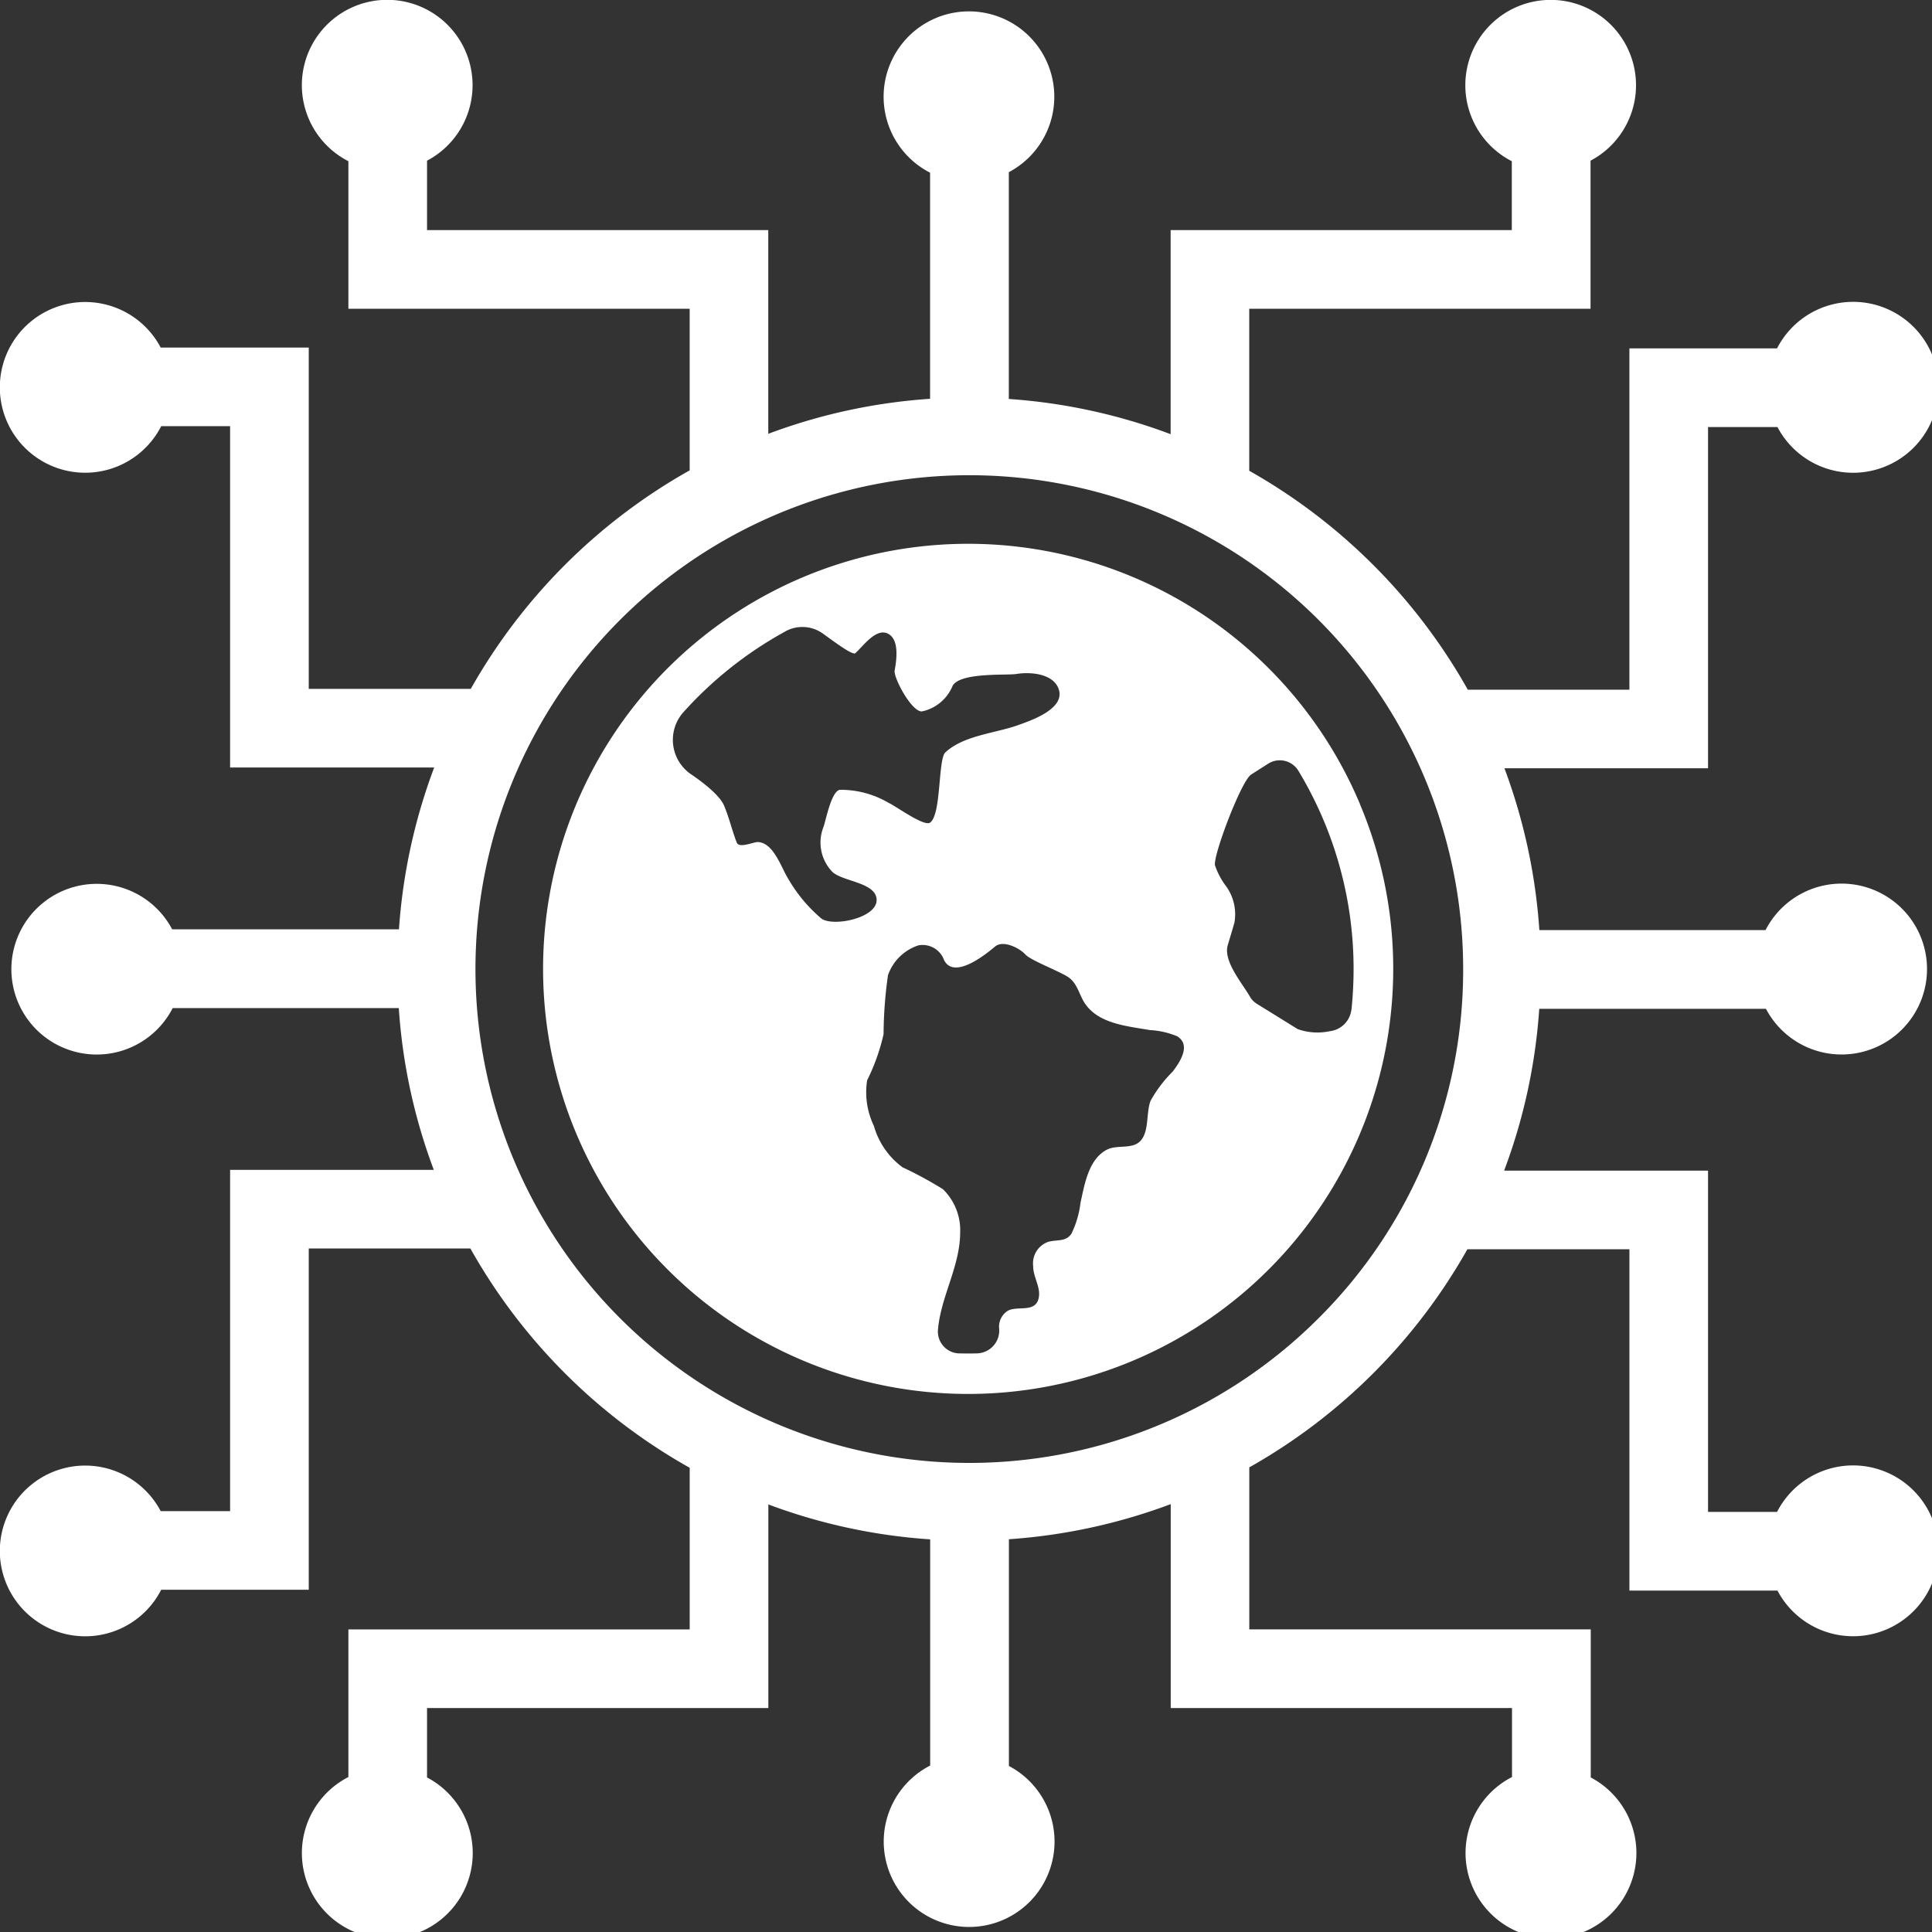
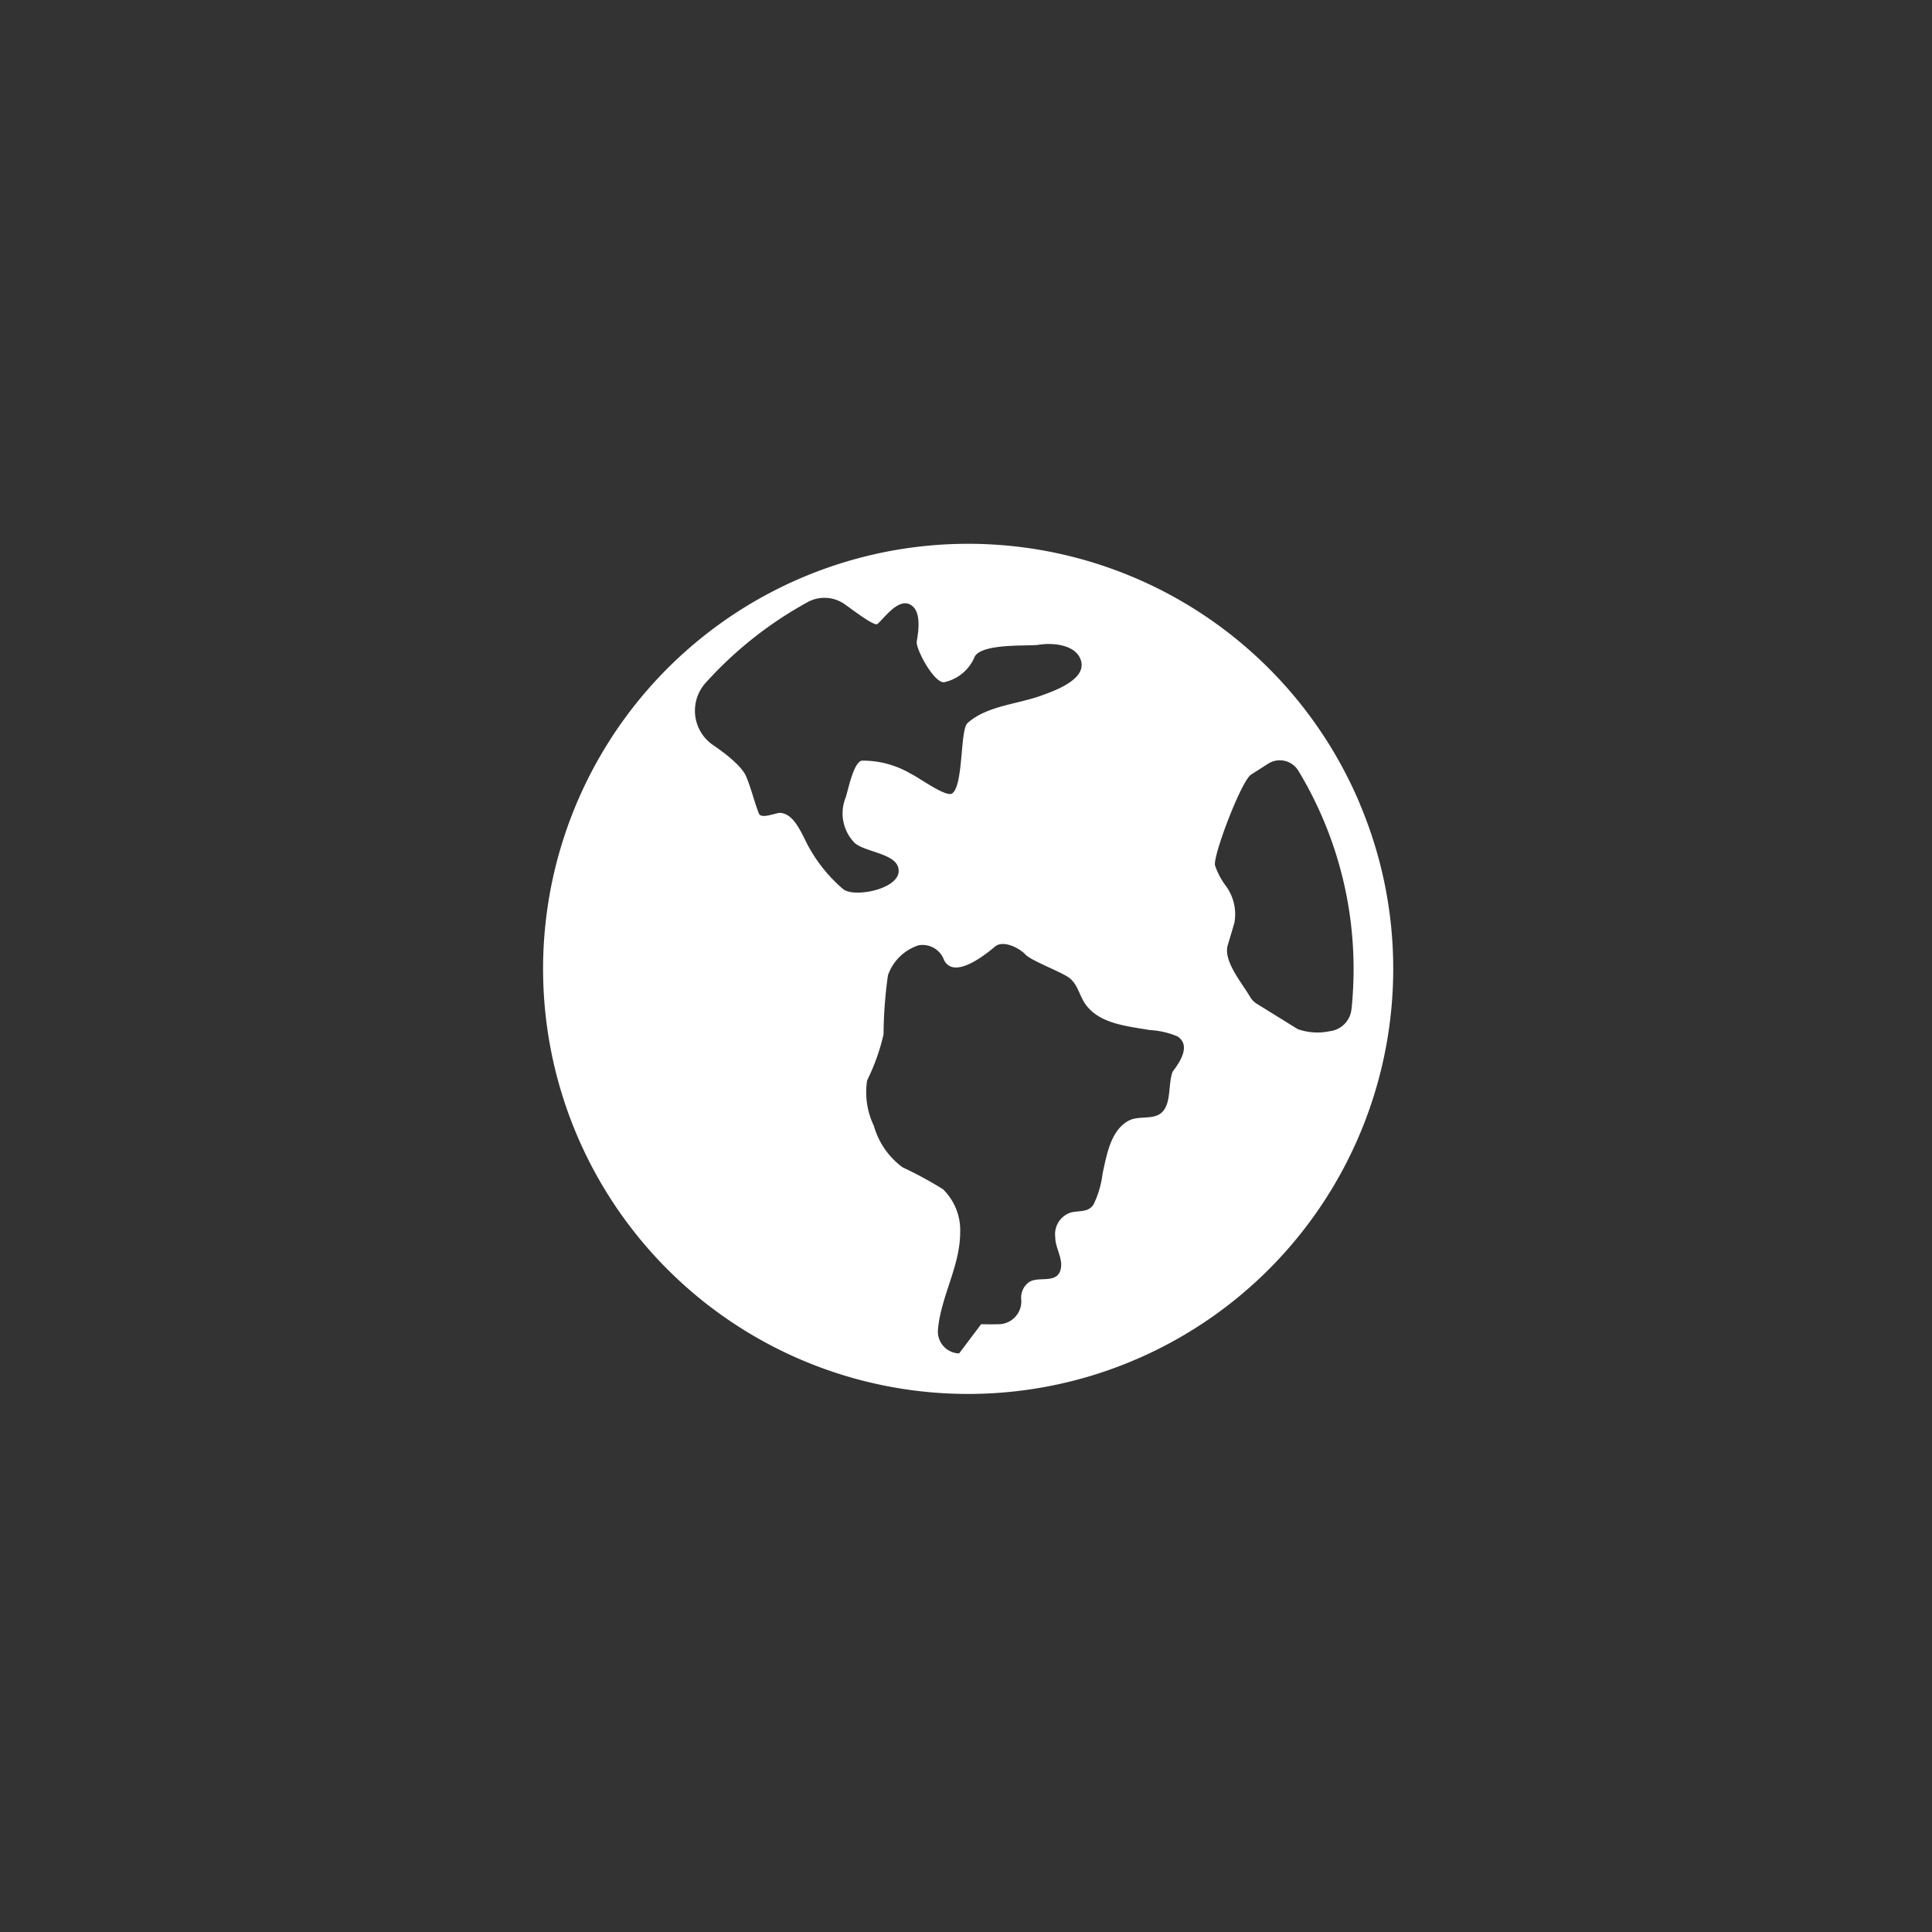
<svg xmlns="http://www.w3.org/2000/svg" width="120.232" height="120.232" viewBox="0 0 120.232 120.232">
  <rect x="0" y="0" width="120.232" height="120.232" fill="#333333" stroke="none" />
  <defs>
    <clipPath id="clip-path">
      <rect id="Rectángulo_449" data-name="Rectángulo 449" width="120.232" height="120.232" fill="none" />
    </clipPath>
  </defs>
  <g id="Grupo_1313" data-name="Grupo 1313" transform="translate(-897.299 -589.254)">
    <g id="Grupo_1311" data-name="Grupo 1311" transform="translate(472.722 589.234)">
-       <path id="Trazado_1774" data-name="Trazado 1774" d="M399.486,77.971a1.358,1.358,0,0,1-1.316-1.489v-.012c.185-2.057,1.374-3.924,1.38-6.019a3.562,3.562,0,0,0-1.074-2.7,24.069,24.069,0,0,0-2.511-1.361,4.828,4.828,0,0,1-1.783-2.575,4.831,4.831,0,0,1-.422-2.837,12.805,12.805,0,0,0,1.023-2.87,27,27,0,0,1,.275-3.674,2.993,2.993,0,0,1,1.9-1.859,1.421,1.421,0,0,1,1.59.92c.671,1.323,2.882-.607,3.182-.85.512-.416,1.521.108,1.878.5s2.282,1.1,2.742,1.464c.5.383.62,1.067.964,1.585.862,1.277,2.659,1.412,4.039,1.655a5.093,5.093,0,0,1,1.707.389c.881.55.153,1.623-.288,2.2a8.014,8.014,0,0,0-1.374,1.815c-.267.7-.1,1.738-.524,2.364-.486.723-1.5.326-2.185.671-1.157.6-1.393,2.161-1.649,3.3a5.975,5.975,0,0,1-.568,1.936c-.345.524-.934.352-1.444.505a1.417,1.417,0,0,0-.934,1.52c-.006.7.531,1.368.32,2.064-.263.87-1.432.332-1.981.761a1.178,1.178,0,0,0-.454,1.087,1.422,1.422,0,0,1-1.367,1.508c-.167.006-.339.006-.512.006-.2,0-.409,0-.62-.006m-10.793-44.94a2.19,2.19,0,0,1,2.32.146c.849.613,1.859,1.368,2.026,1.215.46-.409,1.271-1.579,2.012-1.215s.543,1.655.428,2.3c-.076.454,1.067,2.595,1.7,2.543a2.652,2.652,0,0,0,1.91-1.6c.486-.843,3.38-.633,3.968-.729.838-.14,2.268-.038,2.621.914.466,1.253-1.732,1.988-2.549,2.281-1.444.505-3.342.627-4.493,1.681-.466.428-.243,3.9-.958,4.377-.384.249-2.1-1.016-2.575-1.233a5.879,5.879,0,0,0-3.041-.812c-.53.109-.856,1.872-1.01,2.306a2.629,2.629,0,0,0,.524,2.774c.62.645,2.8.665,2.78,1.795s-2.76,1.669-3.451,1.125a9.389,9.389,0,0,1-2.077-2.511c-.409-.658-.888-2.2-1.859-2.237-.263-.012-1.169.41-1.316.032-.294-.753-.474-1.559-.793-2.306-.351-.824-1.93-1.859-2.115-1.988a2.592,2.592,0,0,1-.371-3.866,24.109,24.109,0,0,1,6.32-4.99M423.9,56.551a1.53,1.53,0,0,1-1.348,1.368,3.68,3.68,0,0,1-1.994-.128l-2.537-1.572a1.25,1.25,0,0,1-.44-.454c-.486-.837-1.667-2.211-1.38-3.195.14-.467.281-.934.415-1.4a2.976,2.976,0,0,0-.5-2.249,4.61,4.61,0,0,1-.709-1.33c-.115-.632,1.642-5.258,2.249-5.642l1.061-.677a1.352,1.352,0,0,1,1.878.436,23.815,23.815,0,0,1,3.438,12.345,24.734,24.734,0,0,1-.128,2.5m.524-12.773A26.453,26.453,0,1,0,426.5,54.053a26.289,26.289,0,0,0-2.077-10.275" transform="translate(84.78 6.274)" fill="#fff" />
+       <path id="Trazado_1774" data-name="Trazado 1774" d="M399.486,77.971a1.358,1.358,0,0,1-1.316-1.489v-.012c.185-2.057,1.374-3.924,1.38-6.019a3.562,3.562,0,0,0-1.074-2.7,24.069,24.069,0,0,0-2.511-1.361,4.828,4.828,0,0,1-1.783-2.575,4.831,4.831,0,0,1-.422-2.837,12.805,12.805,0,0,0,1.023-2.87,27,27,0,0,1,.275-3.674,2.993,2.993,0,0,1,1.9-1.859,1.421,1.421,0,0,1,1.59.92c.671,1.323,2.882-.607,3.182-.85.512-.416,1.521.108,1.878.5s2.282,1.1,2.742,1.464c.5.383.62,1.067.964,1.585.862,1.277,2.659,1.412,4.039,1.655a5.093,5.093,0,0,1,1.707.389c.881.55.153,1.623-.288,2.2c-.267.7-.1,1.738-.524,2.364-.486.723-1.5.326-2.185.671-1.157.6-1.393,2.161-1.649,3.3a5.975,5.975,0,0,1-.568,1.936c-.345.524-.934.352-1.444.505a1.417,1.417,0,0,0-.934,1.52c-.006.7.531,1.368.32,2.064-.263.87-1.432.332-1.981.761a1.178,1.178,0,0,0-.454,1.087,1.422,1.422,0,0,1-1.367,1.508c-.167.006-.339.006-.512.006-.2,0-.409,0-.62-.006m-10.793-44.94a2.19,2.19,0,0,1,2.32.146c.849.613,1.859,1.368,2.026,1.215.46-.409,1.271-1.579,2.012-1.215s.543,1.655.428,2.3c-.076.454,1.067,2.595,1.7,2.543a2.652,2.652,0,0,0,1.91-1.6c.486-.843,3.38-.633,3.968-.729.838-.14,2.268-.038,2.621.914.466,1.253-1.732,1.988-2.549,2.281-1.444.505-3.342.627-4.493,1.681-.466.428-.243,3.9-.958,4.377-.384.249-2.1-1.016-2.575-1.233a5.879,5.879,0,0,0-3.041-.812c-.53.109-.856,1.872-1.01,2.306a2.629,2.629,0,0,0,.524,2.774c.62.645,2.8.665,2.78,1.795s-2.76,1.669-3.451,1.125a9.389,9.389,0,0,1-2.077-2.511c-.409-.658-.888-2.2-1.859-2.237-.263-.012-1.169.41-1.316.032-.294-.753-.474-1.559-.793-2.306-.351-.824-1.93-1.859-2.115-1.988a2.592,2.592,0,0,1-.371-3.866,24.109,24.109,0,0,1,6.32-4.99M423.9,56.551a1.53,1.53,0,0,1-1.348,1.368,3.68,3.68,0,0,1-1.994-.128l-2.537-1.572a1.25,1.25,0,0,1-.44-.454c-.486-.837-1.667-2.211-1.38-3.195.14-.467.281-.934.415-1.4a2.976,2.976,0,0,0-.5-2.249,4.61,4.61,0,0,1-.709-1.33c-.115-.632,1.642-5.258,2.249-5.642l1.061-.677a1.352,1.352,0,0,1,1.878.436,23.815,23.815,0,0,1,3.438,12.345,24.734,24.734,0,0,1-.128,2.5m.524-12.773A26.453,26.453,0,1,0,426.5,54.053a26.289,26.289,0,0,0-2.077-10.275" transform="translate(84.78 6.274)" fill="#fff" />
    </g>
    <g id="Grupo_1312" data-name="Grupo 1312">
      <g id="Grupo_1310" data-name="Grupo 1310" transform="translate(897.299 589.254)">
        <g id="Grupo_1235" data-name="Grupo 1235" clip-path="url(#clip-path)">
-           <path id="Trazado_1671" data-name="Trazado 1671" d="M428.118,82.066a30.733,30.733,0,1,1,9.009-21.739,30.546,30.546,0,0,1-9.009,21.739m33.272,9.15a5.315,5.315,0,0,0-4.729,2.894h-4.294V72.871H439.677a35.362,35.362,0,0,0,2.185-10.07h14.109a5.317,5.317,0,1,0-.026-4.9H441.869a35.6,35.6,0,0,0-2.173-10.07h12.671V26.595h4.32a5.318,5.318,0,1,0-.026-4.894h-9.188V42.94H437.415a35.739,35.739,0,0,0-13.6-13.623V19.233h21.239V10.02a5.311,5.311,0,1,0-4.9.032V14.34H418.923v12.7a35.411,35.411,0,0,0-10.07-2.191V10.735a5.311,5.311,0,1,0-4.9.032V24.838a35.4,35.4,0,0,0-10.07,2.179V14.34H372.647V10.02a5.312,5.312,0,1,0-4.894.032v9.182h21.239V29.291a35.747,35.747,0,0,0-13.623,13.6H365.286V21.649h-9.214a5.312,5.312,0,1,0,.032,4.894h4.288V47.784h12.7a35.417,35.417,0,0,0-2.192,10.07H356.787a5.311,5.311,0,1,0,.032,4.9H370.89a35.186,35.186,0,0,0,2.179,10.07H360.392V94.06h-4.32a5.312,5.312,0,1,0,.032,4.894h9.182V77.714h10.058a35.684,35.684,0,0,0,13.649,13.649v10.058H367.753v9.188a5.316,5.316,0,1,0,4.894.026v-4.32h21.241V93.644a35.389,35.389,0,0,0,10.07,2.173v14.077a5.315,5.315,0,1,0,4.9.026V95.81a35.616,35.616,0,0,0,10.07-2.185v12.689h21.239v4.294a5.316,5.316,0,1,0,4.9.026v-9.214H423.818V91.337a35.679,35.679,0,0,0,13.572-13.573h10.084V99.005h9.214a5.315,5.315,0,1,0,4.7-7.789" transform="translate(-346.072 -0.02)" fill="#fff" />
-         </g>
+           </g>
      </g>
    </g>
  </g>
</svg>